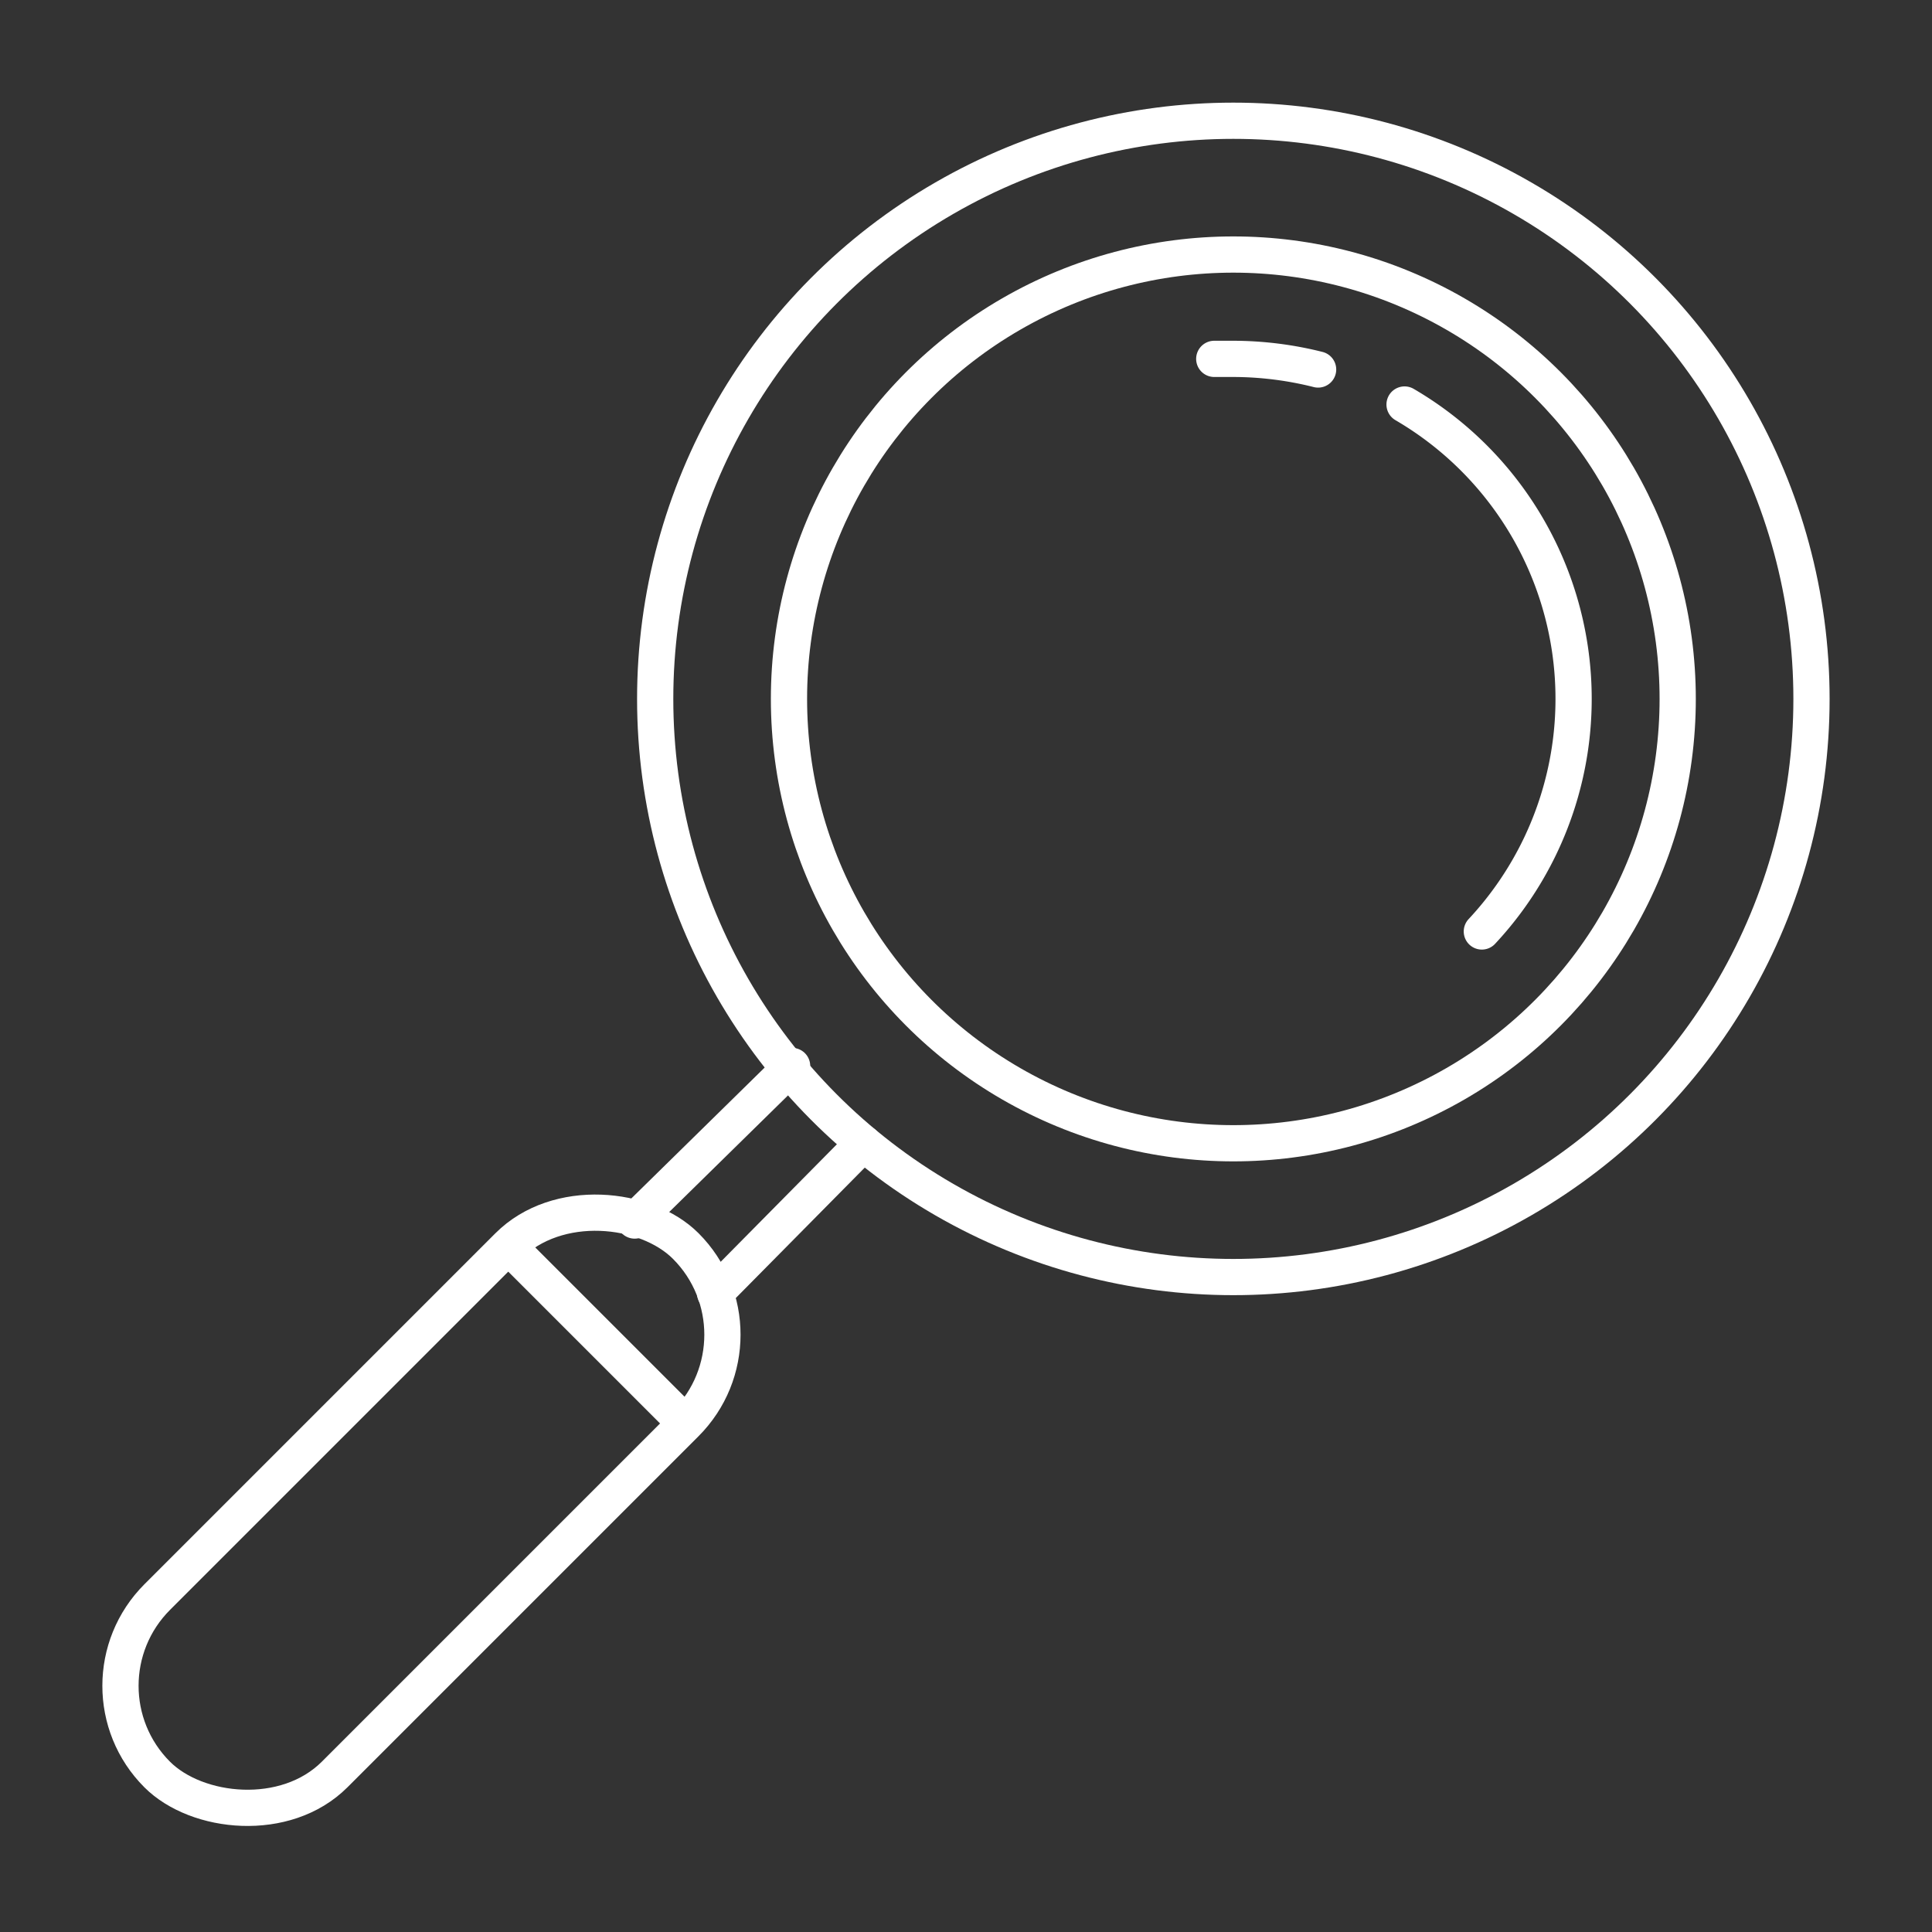
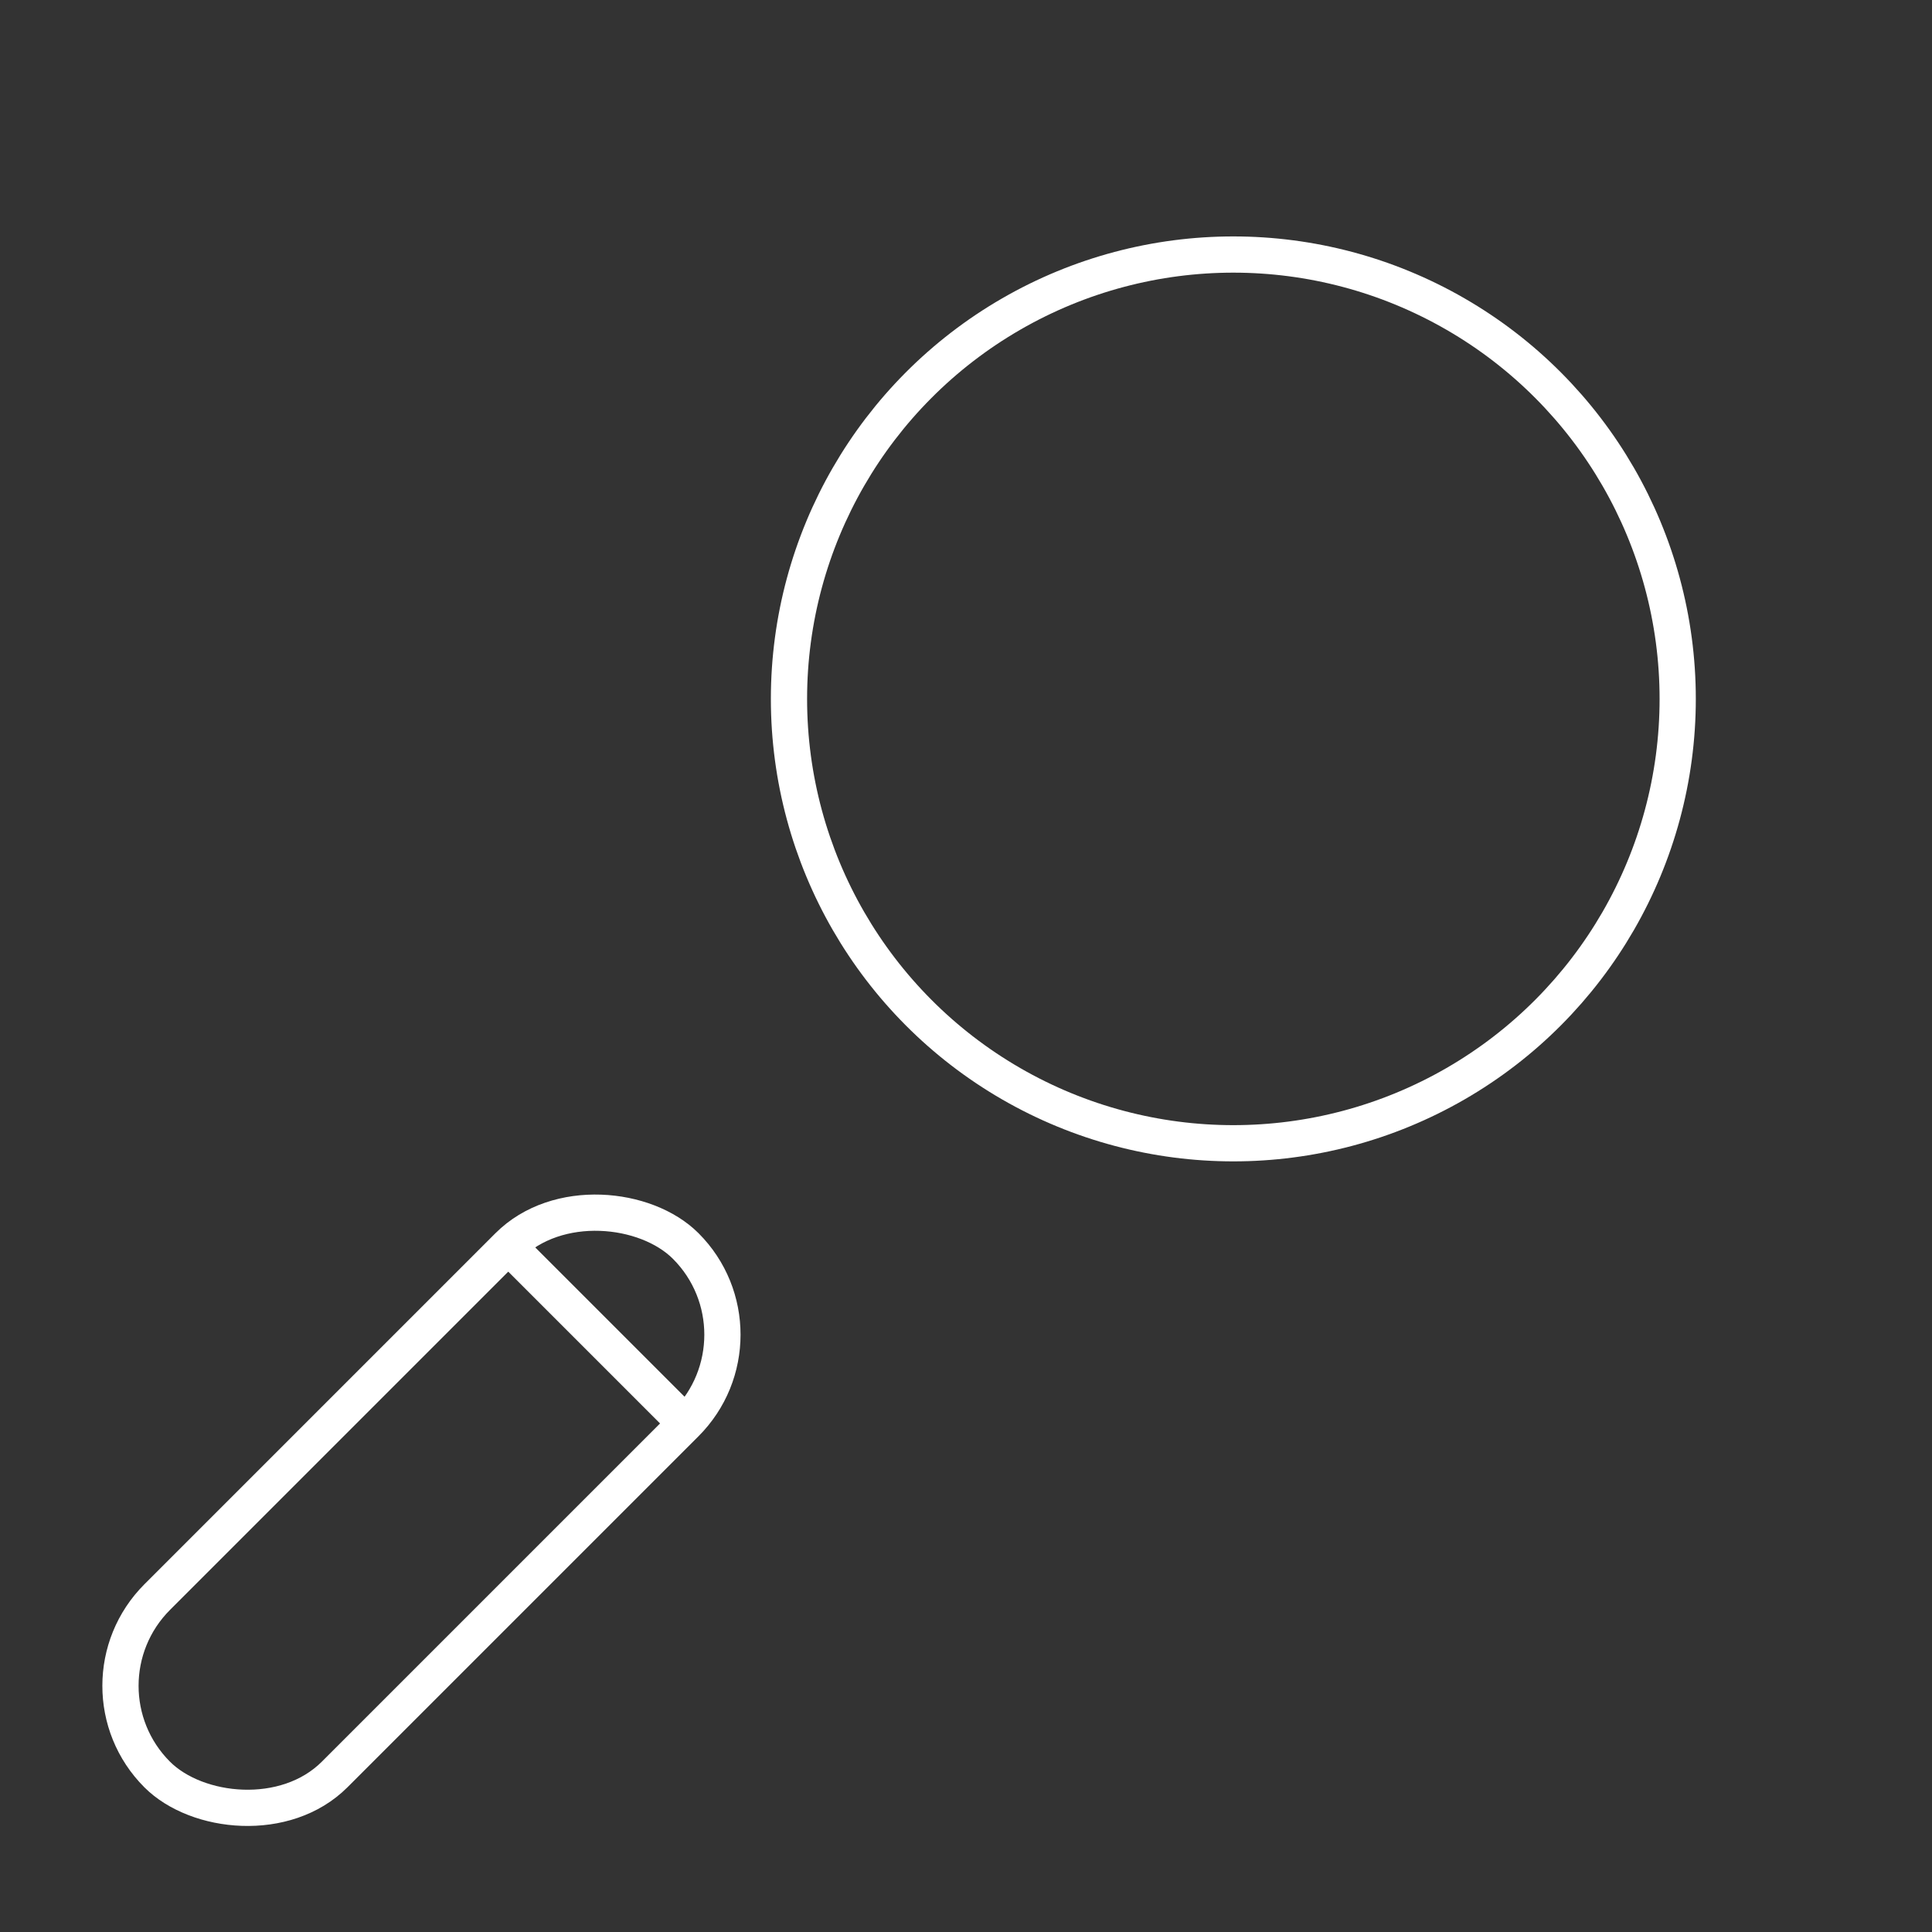
<svg xmlns="http://www.w3.org/2000/svg" id="Calque_1" data-name="Calque 1" viewBox="0 0 80 80">
  <rect x="0" y="0" width="80" height="80" fill="#333333" stroke="none" />
  <defs>
    <style>.cls-1{fill:none;stroke:#fff;stroke-linecap:round;stroke-linejoin:round;stroke-width:1.5px;}</style>
  </defs>
  <title>suivi</title>
  <circle class="cls-1" cx="51.07" cy="28.94" r="18.4" />
-   <circle class="cls-1" cx="51.07" cy="28.94" r="23.94" />
-   <path class="cls-1" d="M58.16,16.75a14.11,14.11,0,0,1,3.2,21.82" />
-   <path class="cls-1" d="M50.28,14.86l.79,0a14.48,14.48,0,0,1,3.51.44" />
  <rect class="cls-1" x="1.98" y="57.34" width="30.95" height="10.39" rx="5.2" ry="5.2" transform="translate(-39.11 30.66) rotate(-45)" />
  <line class="cls-1" x1="21.38" y1="51.93" x2="28.04" y2="58.59" />
-   <line class="cls-1" x1="35.75" y1="47.34" x2="29.61" y2="53.55" />
-   <line class="cls-1" x1="32.8" y1="44.14" x2="26.28" y2="50.54" />
</svg>